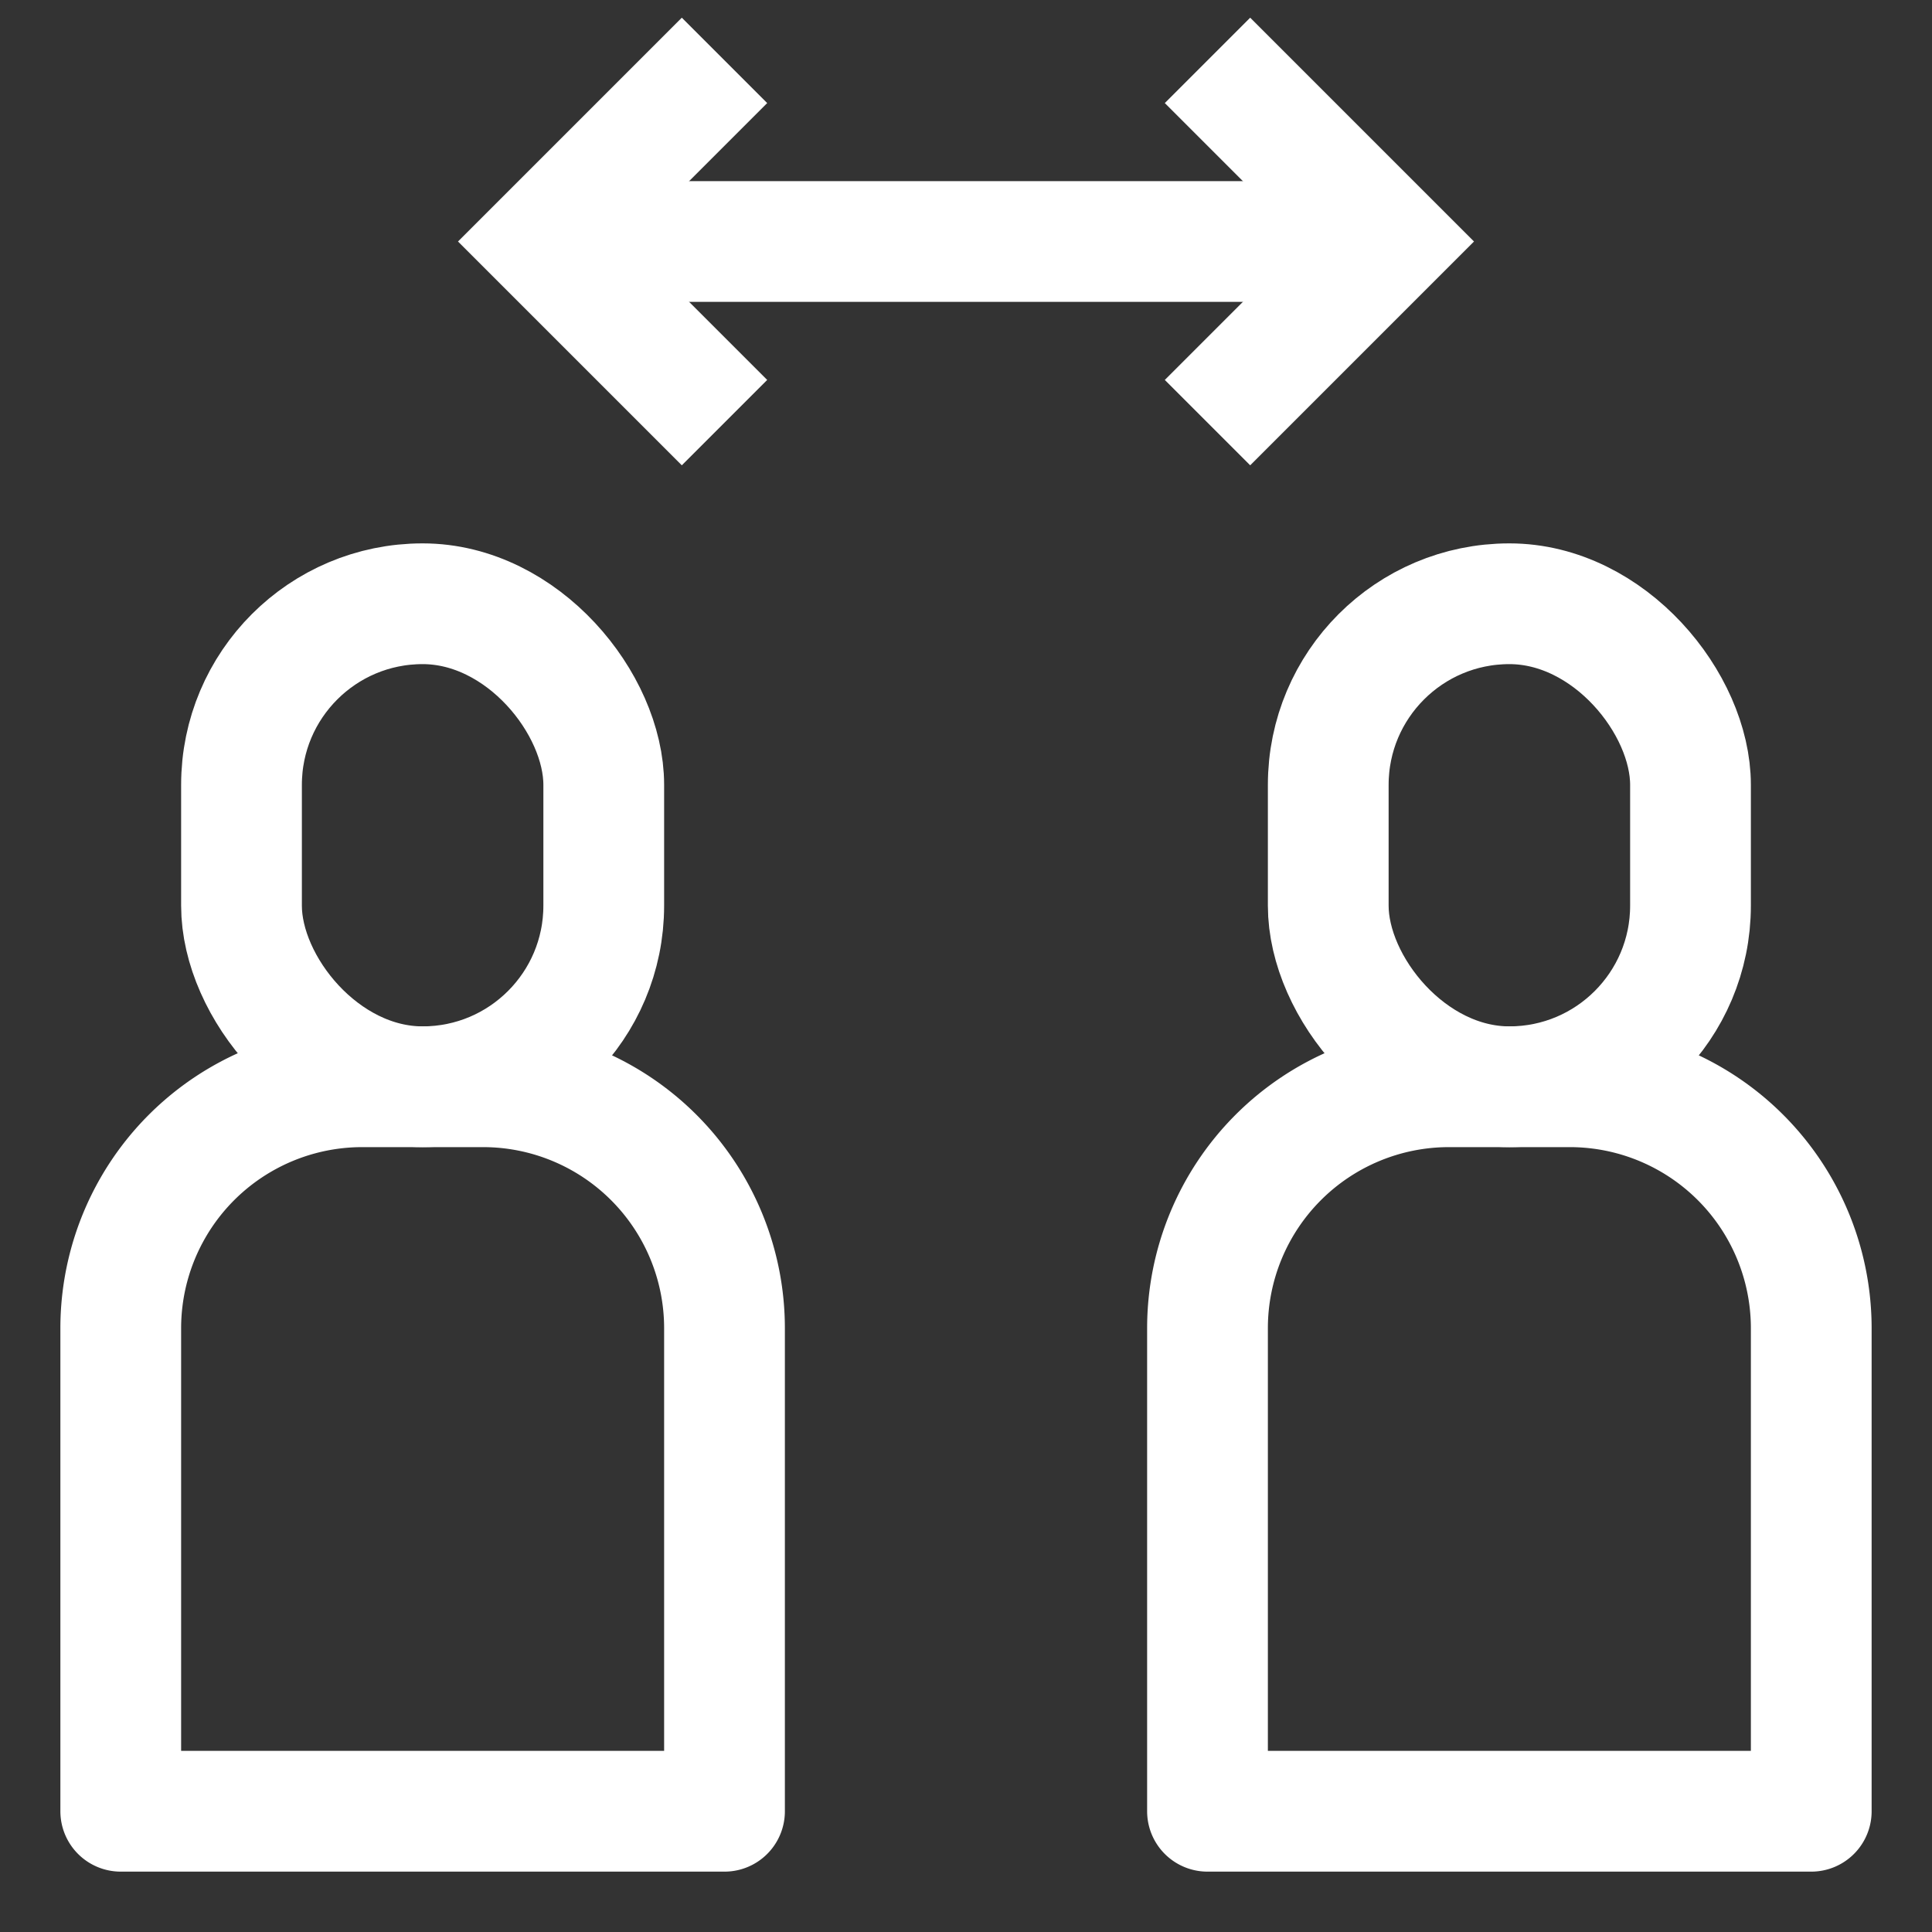
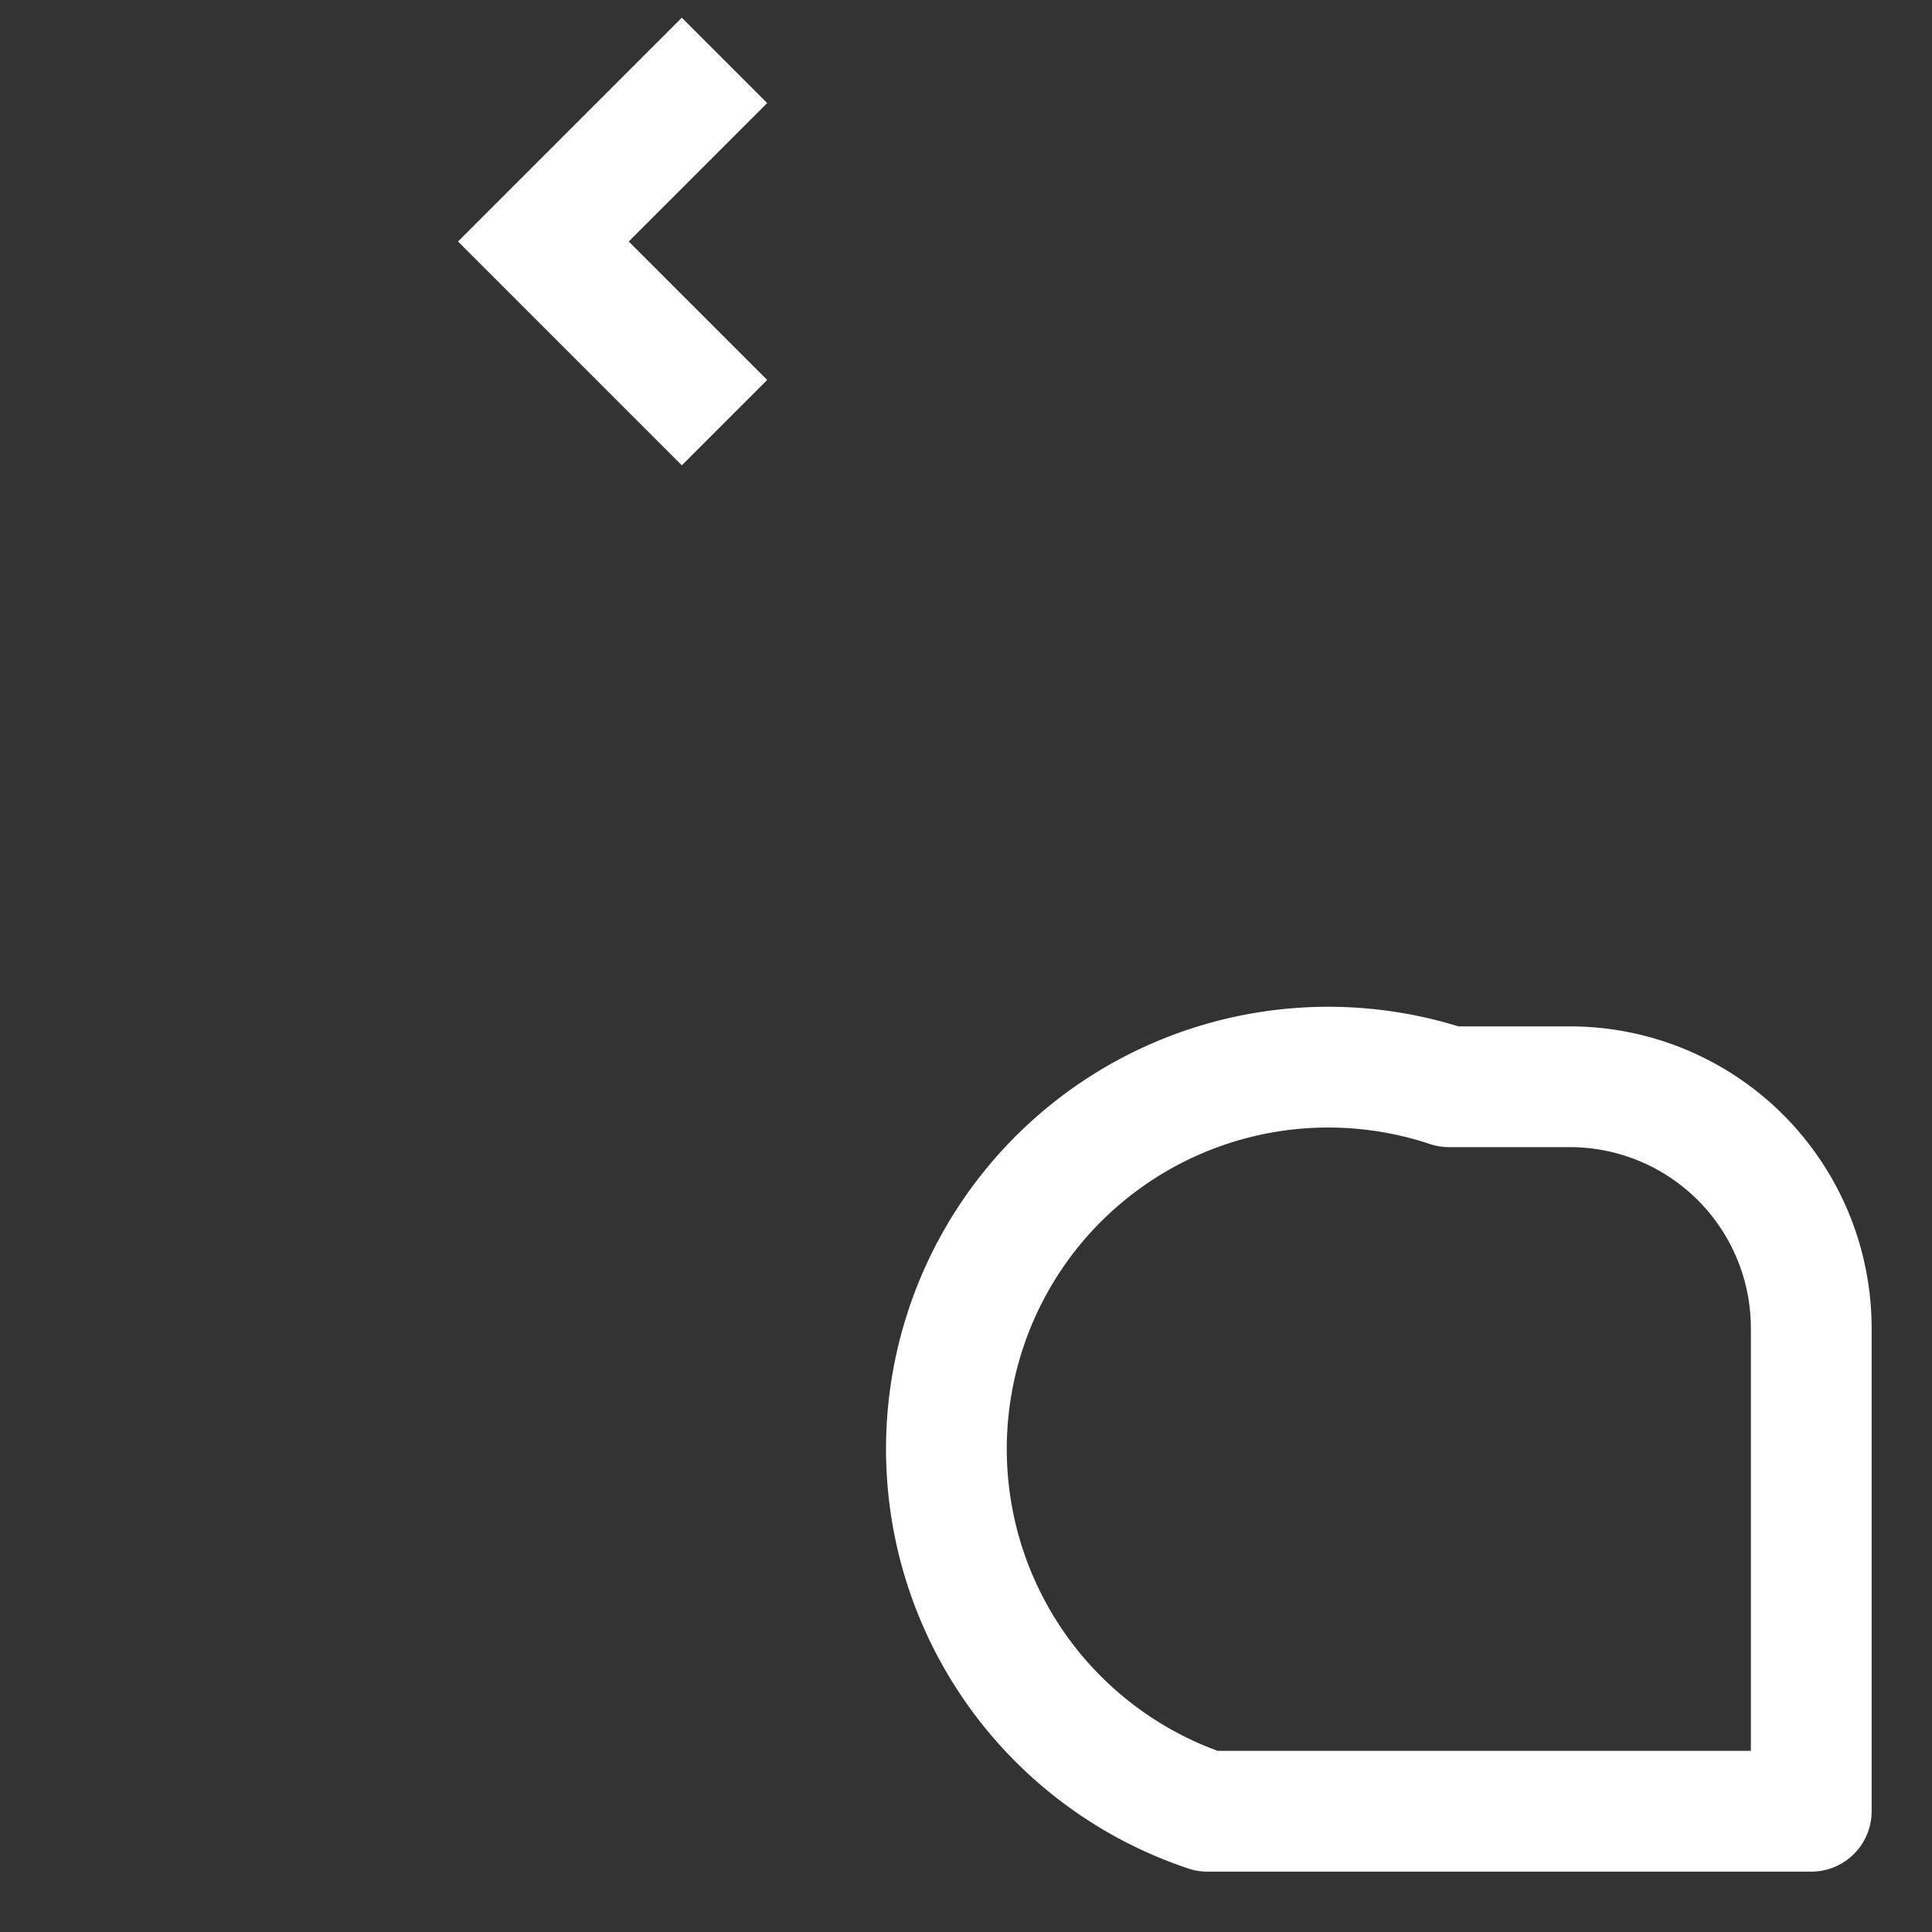
<svg xmlns="http://www.w3.org/2000/svg" viewBox="0 0 64 64">
  <rect x="0" y="0" width="64" height="64" fill="#333333" stroke="none" />
  <defs>
    <style>.cls-1,.cls-2{fill:none;stroke:#fff;stroke-width:4px;}.cls-1{stroke-linejoin:round;}.cls-2{stroke-miterlimit:10;}</style>
  </defs>
  <title>social_distancing</title>
  <g id="social_distancing">
-     <path class="cls-1" d="M48,36h4a8,8,0,0,1,8,8V60a0,0,0,0,1,0,0H40a0,0,0,0,1,0,0V44A8,8,0,0,1,48,36Z" />
-     <rect class="cls-1" x="44" y="20" width="12" height="16" rx="6" />
-     <path class="cls-1" d="M4,36H24a0,0,0,0,1,0,0V52a8,8,0,0,1-8,8H12a8,8,0,0,1-8-8V36a0,0,0,0,1,0,0Z" transform="translate(28 96) rotate(-180)" />
-     <rect class="cls-1" x="8" y="20" width="12" height="16" rx="6" transform="translate(28 56) rotate(180)" />
-     <line class="cls-1" x1="18" y1="8" x2="46" y2="8" />
-     <polyline class="cls-2" points="40 2 46 8 40 14" />
+     <path class="cls-1" d="M48,36h4a8,8,0,0,1,8,8V60a0,0,0,0,1,0,0H40a0,0,0,0,1,0,0A8,8,0,0,1,48,36Z" />
    <polyline class="cls-2" points="24 2 18 8 24 14" />
  </g>
</svg>